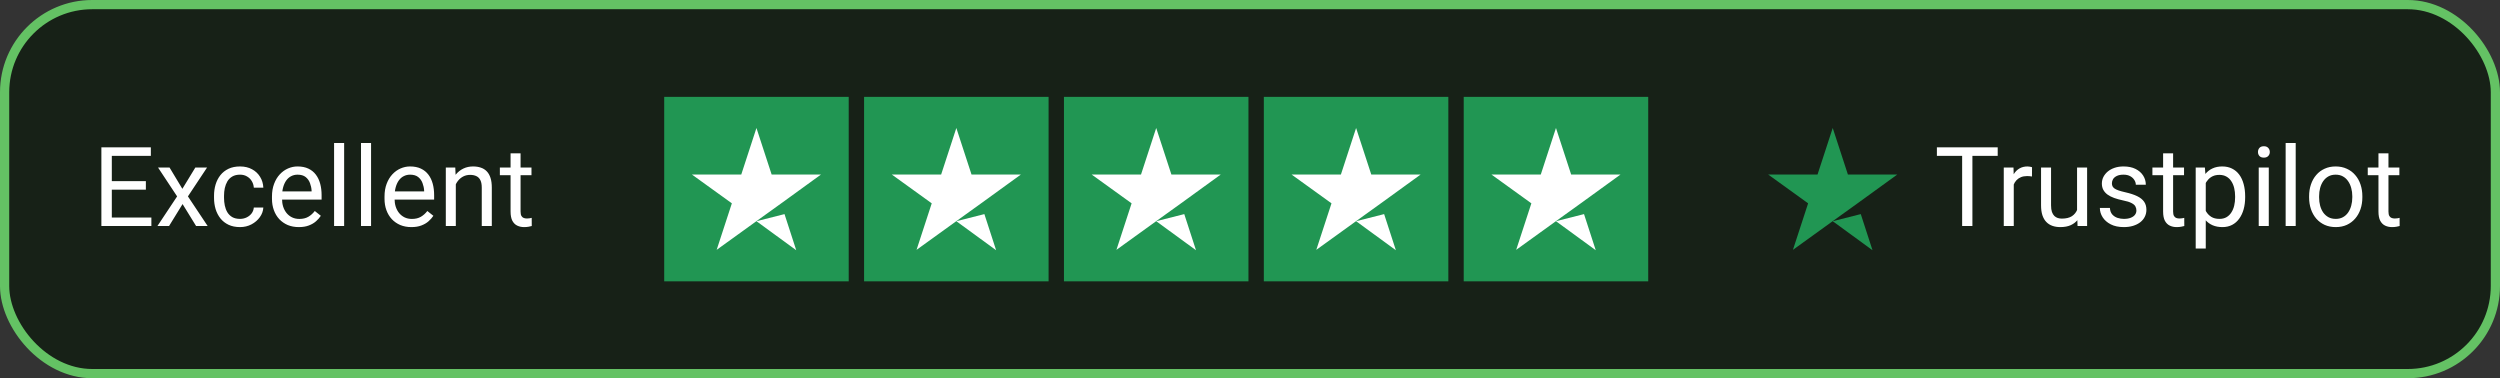
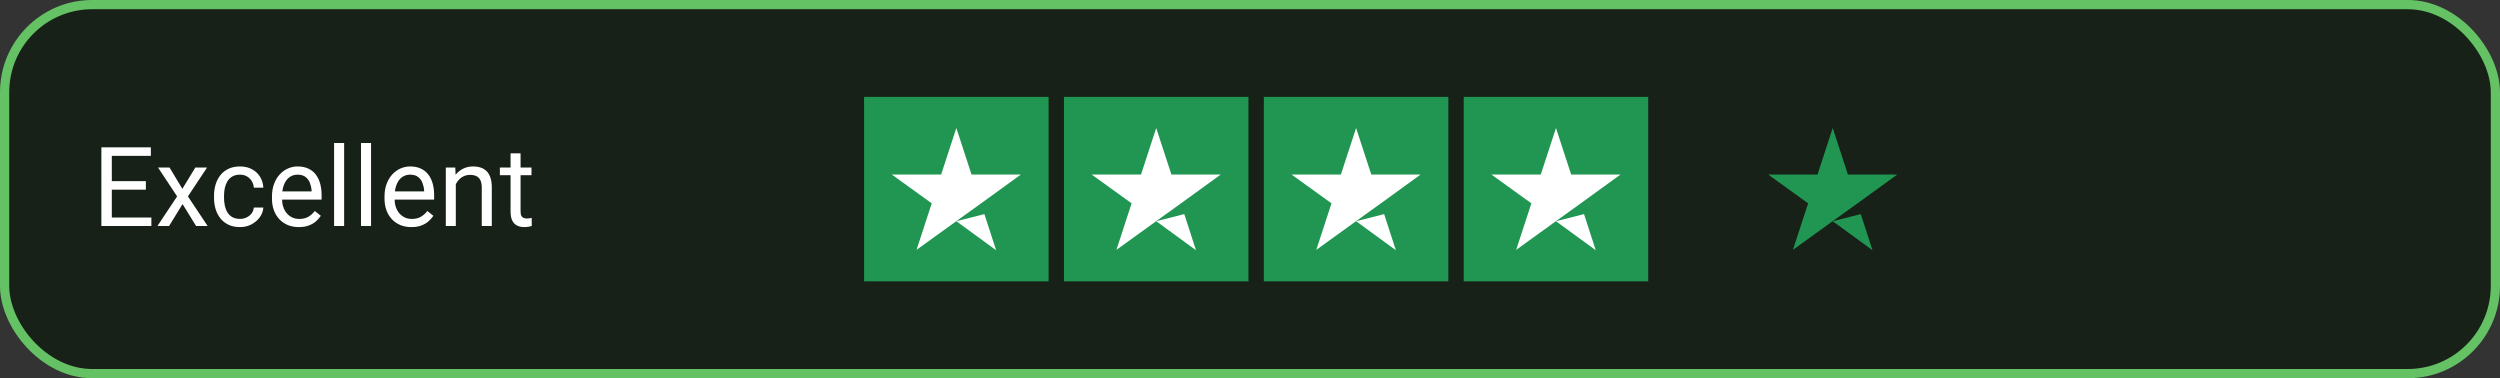
<svg xmlns="http://www.w3.org/2000/svg" width="271" height="41" viewBox="0 0 271 41" fill="none">
  <rect x="0" y="0" width="271" height="41" fill="#333333" stroke="none" />
  <rect x="0.5" y="0.5" width="270" height="40" rx="9.5" fill="#172117" />
  <rect x="0.5" y="0.5" width="270" height="40" rx="9.5" stroke="#64C264" />
  <path d="M16.41 23.58V24.5H11.893V23.58H16.41ZM12.121 15.969V24.5H10.99V15.969H12.121ZM15.812 19.637V20.557H11.893V19.637H15.812ZM16.352 15.969V16.895H11.893V15.969H16.352ZM18.379 18.16L19.768 20.469L21.174 18.16H22.445L20.371 21.289L22.51 24.5H21.256L19.791 22.121L18.326 24.5H17.066L19.199 21.289L17.131 18.16H18.379ZM26.02 23.727C26.277 23.727 26.516 23.674 26.734 23.568C26.953 23.463 27.133 23.318 27.273 23.135C27.414 22.947 27.494 22.734 27.514 22.496H28.545C28.525 22.871 28.398 23.221 28.164 23.545C27.934 23.865 27.631 24.125 27.256 24.324C26.881 24.52 26.469 24.617 26.02 24.617C25.543 24.617 25.127 24.533 24.771 24.365C24.42 24.197 24.127 23.967 23.893 23.674C23.662 23.381 23.488 23.045 23.371 22.666C23.258 22.283 23.201 21.879 23.201 21.453V21.207C23.201 20.781 23.258 20.379 23.371 20C23.488 19.617 23.662 19.279 23.893 18.986C24.127 18.693 24.42 18.463 24.771 18.295C25.127 18.127 25.543 18.043 26.02 18.043C26.516 18.043 26.949 18.145 27.32 18.348C27.691 18.547 27.982 18.82 28.193 19.168C28.408 19.512 28.525 19.902 28.545 20.34H27.514C27.494 20.078 27.42 19.842 27.291 19.631C27.166 19.42 26.994 19.252 26.775 19.127C26.561 18.998 26.309 18.934 26.02 18.934C25.688 18.934 25.408 19 25.182 19.133C24.959 19.262 24.781 19.438 24.648 19.66C24.52 19.879 24.426 20.123 24.367 20.393C24.312 20.658 24.285 20.93 24.285 21.207V21.453C24.285 21.73 24.312 22.004 24.367 22.273C24.422 22.543 24.514 22.787 24.643 23.006C24.775 23.225 24.953 23.4 25.176 23.533C25.402 23.662 25.684 23.727 26.02 23.727ZM32.395 24.617C31.953 24.617 31.553 24.543 31.193 24.395C30.838 24.242 30.531 24.029 30.273 23.756C30.02 23.482 29.824 23.158 29.688 22.783C29.551 22.408 29.482 21.998 29.482 21.553V21.307C29.482 20.791 29.559 20.332 29.711 19.93C29.863 19.523 30.07 19.18 30.332 18.898C30.594 18.617 30.891 18.404 31.223 18.26C31.555 18.115 31.898 18.043 32.254 18.043C32.707 18.043 33.098 18.121 33.426 18.277C33.758 18.434 34.029 18.652 34.24 18.934C34.451 19.211 34.607 19.539 34.709 19.918C34.81 20.293 34.861 20.703 34.861 21.148V21.635H30.127V20.75H33.777V20.668C33.762 20.387 33.703 20.113 33.602 19.848C33.504 19.582 33.348 19.363 33.133 19.191C32.918 19.02 32.625 18.934 32.254 18.934C32.008 18.934 31.781 18.986 31.574 19.092C31.367 19.193 31.189 19.346 31.041 19.549C30.893 19.752 30.777 20 30.695 20.293C30.613 20.586 30.572 20.924 30.572 21.307V21.553C30.572 21.854 30.613 22.137 30.695 22.402C30.781 22.664 30.904 22.895 31.064 23.094C31.229 23.293 31.426 23.449 31.656 23.562C31.891 23.676 32.156 23.732 32.453 23.732C32.836 23.732 33.16 23.654 33.426 23.498C33.691 23.342 33.924 23.133 34.123 22.871L34.779 23.393C34.643 23.6 34.469 23.797 34.258 23.984C34.047 24.172 33.787 24.324 33.478 24.441C33.174 24.559 32.812 24.617 32.395 24.617ZM37.305 15.5V24.5H36.215V15.5H37.305ZM40.223 15.5V24.5H39.133V15.5H40.223ZM44.594 24.617C44.152 24.617 43.752 24.543 43.393 24.395C43.037 24.242 42.73 24.029 42.473 23.756C42.219 23.482 42.023 23.158 41.887 22.783C41.75 22.408 41.682 21.998 41.682 21.553V21.307C41.682 20.791 41.758 20.332 41.91 19.93C42.062 19.523 42.27 19.18 42.531 18.898C42.793 18.617 43.09 18.404 43.422 18.26C43.754 18.115 44.098 18.043 44.453 18.043C44.906 18.043 45.297 18.121 45.625 18.277C45.957 18.434 46.228 18.652 46.44 18.934C46.65 19.211 46.807 19.539 46.908 19.918C47.01 20.293 47.06 20.703 47.06 21.148V21.635H42.326V20.75H45.977V20.668C45.961 20.387 45.902 20.113 45.801 19.848C45.703 19.582 45.547 19.363 45.332 19.191C45.117 19.02 44.824 18.934 44.453 18.934C44.207 18.934 43.98 18.986 43.773 19.092C43.566 19.193 43.389 19.346 43.24 19.549C43.092 19.752 42.977 20 42.895 20.293C42.812 20.586 42.772 20.924 42.772 21.307V21.553C42.772 21.854 42.812 22.137 42.895 22.402C42.98 22.664 43.103 22.895 43.264 23.094C43.428 23.293 43.625 23.449 43.855 23.562C44.09 23.676 44.355 23.732 44.652 23.732C45.035 23.732 45.359 23.654 45.625 23.498C45.891 23.342 46.123 23.133 46.322 22.871L46.978 23.393C46.842 23.6 46.668 23.797 46.457 23.984C46.246 24.172 45.986 24.324 45.678 24.441C45.373 24.559 45.012 24.617 44.594 24.617ZM49.41 19.514V24.5H48.326V18.16H49.352L49.41 19.514ZM49.152 21.09L48.701 21.072C48.705 20.639 48.77 20.238 48.895 19.871C49.02 19.5 49.195 19.178 49.422 18.904C49.648 18.631 49.918 18.42 50.23 18.271C50.547 18.119 50.897 18.043 51.279 18.043C51.592 18.043 51.873 18.086 52.123 18.172C52.373 18.254 52.586 18.387 52.762 18.57C52.941 18.754 53.078 18.992 53.172 19.285C53.266 19.574 53.312 19.928 53.312 20.346V24.5H52.223V20.334C52.223 20.002 52.174 19.736 52.076 19.537C51.978 19.334 51.836 19.188 51.648 19.098C51.461 19.004 51.23 18.957 50.957 18.957C50.688 18.957 50.441 19.014 50.219 19.127C50 19.24 49.81 19.396 49.65 19.596C49.494 19.795 49.371 20.023 49.281 20.281C49.195 20.535 49.152 20.805 49.152 21.09ZM57.613 18.16V18.992H54.185V18.16H57.613ZM55.346 16.619H56.43V22.93C56.43 23.145 56.463 23.307 56.529 23.416C56.596 23.525 56.682 23.598 56.787 23.633C56.893 23.668 57.006 23.686 57.127 23.686C57.217 23.686 57.31 23.678 57.408 23.662C57.51 23.643 57.586 23.627 57.637 23.615L57.643 24.5C57.557 24.527 57.443 24.553 57.303 24.576C57.166 24.604 57 24.617 56.805 24.617C56.539 24.617 56.295 24.564 56.072 24.459C55.85 24.354 55.672 24.178 55.539 23.932C55.41 23.682 55.346 23.346 55.346 22.924V16.619Z" fill="white" />
  <g clip-path="url(#clip0_2145_6332)">
-     <path d="M92 10.5H72V30.5H92V10.5Z" fill="#219653" />
    <path d="M113.667 10.5H93.666V30.5H113.667V10.5Z" fill="#219653" />
    <path d="M135.333 10.5H115.333V30.5H135.333V10.5Z" fill="#219653" />
    <path d="M157 10.5H137V30.5H157V10.5Z" fill="#219653" />
    <path d="M178.667 10.5H158.667V30.5H178.667V10.5Z" fill="#219653" />
-     <path d="M81.999 23.979L85.041 23.208L86.312 27.125L81.999 23.979ZM88.999 18.916H83.645L81.999 13.875L80.354 18.916H74.999L79.333 22.041L77.687 27.083L82.02 23.958L84.687 22.041L88.999 18.916Z" fill="white" />
    <path d="M103.667 23.979L106.708 23.208L107.979 27.125L103.667 23.979ZM110.667 18.916H105.312L103.667 13.875L102.021 18.916H96.666L101 22.041L99.354 27.083L103.687 23.958L106.354 22.041L110.667 18.916Z" fill="white" />
    <path d="M125.333 23.979L128.375 23.208L129.646 27.125L125.333 23.979ZM132.333 18.916H126.979L125.333 13.875L123.687 18.916H118.333L122.666 22.041L121.021 27.083L125.354 23.958L128.021 22.041L132.333 18.916Z" fill="white" />
    <path d="M147 23.979L150.041 23.208L151.312 27.125L147 23.979ZM154 18.916H148.645L147 13.875L145.354 18.916H140L144.333 22.041L142.687 27.083L147.02 23.958L149.687 22.041L154 18.916Z" fill="white" />
    <path d="M168.667 23.979L171.708 23.208L172.979 27.125L168.667 23.979ZM175.667 18.916H170.312L168.667 13.875L167.021 18.916H161.667L166 22.041L164.354 27.083L168.687 23.958L171.354 22.041L175.667 18.916Z" fill="white" />
  </g>
  <path d="M198.667 23.979L201.708 23.208L202.979 27.125L198.667 23.979ZM205.667 18.917H200.312L198.667 13.875L197.021 18.917H191.667L196 22.042L194.354 27.083L198.687 23.958L201.354 22.042L205.667 18.917Z" fill="#219653" />
-   <path d="M213.809 15.969V24.5H212.696V15.969H213.809ZM216.551 15.969V16.895H209.959V15.969H216.551ZM218.292 19.156V24.5H217.208V18.16H218.262L218.292 19.156ZM220.272 18.125L220.266 19.133C220.176 19.113 220.09 19.102 220.008 19.098C219.93 19.09 219.84 19.086 219.739 19.086C219.489 19.086 219.268 19.125 219.077 19.203C218.885 19.281 218.723 19.391 218.59 19.531C218.458 19.672 218.352 19.84 218.274 20.035C218.2 20.227 218.151 20.438 218.127 20.668L217.823 20.844C217.823 20.461 217.86 20.102 217.934 19.766C218.012 19.43 218.131 19.133 218.292 18.875C218.452 18.613 218.655 18.41 218.901 18.266C219.151 18.117 219.448 18.043 219.792 18.043C219.87 18.043 219.959 18.053 220.061 18.072C220.163 18.088 220.233 18.105 220.272 18.125ZM225.153 23.035V18.16H226.243V24.5H225.206L225.153 23.035ZM225.358 21.699L225.809 21.688C225.809 22.109 225.764 22.5 225.674 22.859C225.588 23.215 225.448 23.523 225.252 23.785C225.057 24.047 224.801 24.252 224.485 24.4C224.168 24.545 223.784 24.617 223.331 24.617C223.022 24.617 222.739 24.572 222.481 24.482C222.227 24.393 222.008 24.254 221.825 24.066C221.641 23.879 221.499 23.635 221.397 23.334C221.299 23.033 221.25 22.672 221.25 22.25V18.16H222.334V22.262C222.334 22.547 222.366 22.783 222.428 22.971C222.495 23.154 222.583 23.301 222.692 23.41C222.805 23.516 222.93 23.59 223.067 23.633C223.208 23.676 223.352 23.697 223.5 23.697C223.961 23.697 224.327 23.609 224.596 23.434C224.866 23.254 225.059 23.014 225.176 22.713C225.297 22.408 225.358 22.07 225.358 21.699ZM231.586 22.818C231.586 22.662 231.551 22.518 231.481 22.385C231.415 22.248 231.276 22.125 231.065 22.016C230.858 21.902 230.545 21.805 230.127 21.723C229.776 21.648 229.458 21.561 229.172 21.459C228.891 21.357 228.651 21.234 228.452 21.09C228.256 20.945 228.106 20.775 228 20.58C227.895 20.385 227.842 20.156 227.842 19.895C227.842 19.645 227.897 19.408 228.006 19.186C228.12 18.963 228.278 18.766 228.481 18.594C228.688 18.422 228.936 18.287 229.225 18.189C229.514 18.092 229.836 18.043 230.192 18.043C230.7 18.043 231.133 18.133 231.493 18.312C231.852 18.492 232.127 18.732 232.319 19.033C232.51 19.33 232.606 19.66 232.606 20.023H231.522C231.522 19.848 231.469 19.678 231.364 19.514C231.262 19.346 231.112 19.207 230.913 19.098C230.717 18.988 230.477 18.934 230.192 18.934C229.891 18.934 229.647 18.98 229.459 19.074C229.276 19.164 229.141 19.279 229.055 19.42C228.973 19.561 228.932 19.709 228.932 19.865C228.932 19.982 228.952 20.088 228.991 20.182C229.034 20.271 229.108 20.355 229.213 20.434C229.319 20.508 229.467 20.578 229.659 20.645C229.85 20.711 230.094 20.777 230.391 20.844C230.911 20.961 231.338 21.102 231.674 21.266C232.01 21.43 232.26 21.631 232.424 21.869C232.588 22.107 232.67 22.396 232.67 22.736C232.67 23.014 232.612 23.268 232.495 23.498C232.381 23.729 232.215 23.928 231.997 24.096C231.782 24.26 231.524 24.389 231.223 24.482C230.926 24.572 230.592 24.617 230.221 24.617C229.663 24.617 229.19 24.518 228.803 24.318C228.417 24.119 228.124 23.861 227.924 23.545C227.725 23.229 227.625 22.895 227.625 22.543H228.715C228.731 22.84 228.817 23.076 228.973 23.252C229.129 23.424 229.321 23.547 229.547 23.621C229.774 23.691 229.999 23.727 230.221 23.727C230.518 23.727 230.766 23.688 230.965 23.609C231.168 23.531 231.323 23.424 231.428 23.287C231.534 23.15 231.586 22.994 231.586 22.818ZM236.749 18.16V18.992H233.321V18.16H236.749ZM234.481 16.619H235.565V22.93C235.565 23.145 235.598 23.307 235.665 23.416C235.731 23.525 235.817 23.598 235.922 23.633C236.028 23.668 236.141 23.686 236.262 23.686C236.352 23.686 236.446 23.678 236.543 23.662C236.645 23.643 236.721 23.627 236.772 23.615L236.778 24.5C236.692 24.527 236.579 24.553 236.438 24.576C236.301 24.604 236.135 24.617 235.94 24.617C235.674 24.617 235.43 24.564 235.208 24.459C234.985 24.354 234.807 24.178 234.674 23.932C234.545 23.682 234.481 23.346 234.481 22.924V16.619ZM239.104 19.379V26.938H238.014V18.16H239.01L239.104 19.379ZM243.375 21.277V21.4C243.375 21.861 243.321 22.289 243.211 22.684C243.102 23.074 242.942 23.414 242.731 23.703C242.524 23.992 242.268 24.217 241.963 24.377C241.659 24.537 241.309 24.617 240.915 24.617C240.512 24.617 240.157 24.551 239.848 24.418C239.54 24.285 239.278 24.092 239.063 23.838C238.848 23.584 238.676 23.279 238.547 22.924C238.422 22.568 238.336 22.168 238.29 21.723V21.066C238.336 20.598 238.424 20.178 238.553 19.807C238.682 19.436 238.852 19.119 239.063 18.857C239.278 18.592 239.538 18.391 239.842 18.254C240.147 18.113 240.499 18.043 240.897 18.043C241.295 18.043 241.649 18.121 241.958 18.277C242.266 18.43 242.526 18.648 242.737 18.934C242.948 19.219 243.106 19.561 243.211 19.959C243.321 20.354 243.375 20.793 243.375 21.277ZM242.286 21.4V21.277C242.286 20.961 242.252 20.664 242.186 20.387C242.12 20.105 242.016 19.859 241.875 19.648C241.739 19.434 241.563 19.266 241.348 19.145C241.133 19.02 240.877 18.957 240.581 18.957C240.307 18.957 240.069 19.004 239.866 19.098C239.667 19.191 239.497 19.318 239.356 19.479C239.215 19.635 239.1 19.814 239.01 20.018C238.924 20.217 238.86 20.424 238.817 20.639V22.156C238.895 22.43 239.004 22.688 239.145 22.93C239.286 23.168 239.473 23.361 239.708 23.51C239.942 23.654 240.237 23.727 240.592 23.727C240.885 23.727 241.137 23.666 241.348 23.545C241.563 23.42 241.739 23.25 241.875 23.035C242.016 22.82 242.12 22.574 242.186 22.297C242.252 22.016 242.286 21.717 242.286 21.4ZM245.936 18.16V24.5H244.846V18.16H245.936ZM244.764 16.479C244.764 16.303 244.817 16.154 244.922 16.033C245.032 15.912 245.192 15.852 245.403 15.852C245.61 15.852 245.768 15.912 245.877 16.033C245.991 16.154 246.047 16.303 246.047 16.479C246.047 16.646 245.991 16.791 245.877 16.912C245.768 17.029 245.61 17.088 245.403 17.088C245.192 17.088 245.032 17.029 244.922 16.912C244.817 16.791 244.764 16.646 244.764 16.479ZM248.854 15.5V24.5H247.764V15.5H248.854ZM250.307 21.4V21.266C250.307 20.809 250.374 20.385 250.506 19.994C250.639 19.6 250.831 19.258 251.081 18.969C251.331 18.676 251.633 18.449 251.989 18.289C252.344 18.125 252.743 18.043 253.184 18.043C253.629 18.043 254.03 18.125 254.385 18.289C254.745 18.449 255.049 18.676 255.299 18.969C255.553 19.258 255.747 19.6 255.879 19.994C256.012 20.385 256.079 20.809 256.079 21.266V21.4C256.079 21.857 256.012 22.281 255.879 22.672C255.747 23.062 255.553 23.404 255.299 23.697C255.049 23.986 254.747 24.213 254.391 24.377C254.04 24.537 253.641 24.617 253.196 24.617C252.75 24.617 252.35 24.537 251.995 24.377C251.639 24.213 251.334 23.986 251.081 23.697C250.831 23.404 250.639 23.062 250.506 22.672C250.374 22.281 250.307 21.857 250.307 21.4ZM251.391 21.266V21.4C251.391 21.717 251.428 22.016 251.502 22.297C251.577 22.574 251.688 22.82 251.836 23.035C251.989 23.25 252.178 23.42 252.405 23.545C252.631 23.666 252.895 23.727 253.196 23.727C253.493 23.727 253.752 23.666 253.975 23.545C254.202 23.42 254.389 23.25 254.538 23.035C254.686 22.82 254.797 22.574 254.872 22.297C254.95 22.016 254.989 21.717 254.989 21.4V21.266C254.989 20.953 254.95 20.658 254.872 20.381C254.797 20.1 254.684 19.852 254.532 19.637C254.383 19.418 254.196 19.246 253.969 19.121C253.747 18.996 253.485 18.934 253.184 18.934C252.887 18.934 252.625 18.996 252.399 19.121C252.176 19.246 251.989 19.418 251.836 19.637C251.688 19.852 251.577 20.1 251.502 20.381C251.428 20.658 251.391 20.953 251.391 21.266ZM260.092 18.16V18.992H256.665V18.16H260.092ZM257.825 16.619H258.909V22.93C258.909 23.145 258.942 23.307 259.008 23.416C259.075 23.525 259.161 23.598 259.266 23.633C259.372 23.668 259.485 23.686 259.606 23.686C259.696 23.686 259.79 23.678 259.887 23.662C259.989 23.643 260.065 23.627 260.116 23.615L260.122 24.5C260.036 24.527 259.922 24.553 259.782 24.576C259.645 24.604 259.479 24.617 259.284 24.617C259.018 24.617 258.774 24.564 258.551 24.459C258.329 24.354 258.151 24.178 258.018 23.932C257.889 23.682 257.825 23.346 257.825 22.924V16.619Z" fill="white" />
  <defs>
    <clipPath id="clip0_2145_6332">
      <rect width="106.667" height="20" fill="white" transform="translate(72 10.5)" />
    </clipPath>
  </defs>
</svg>